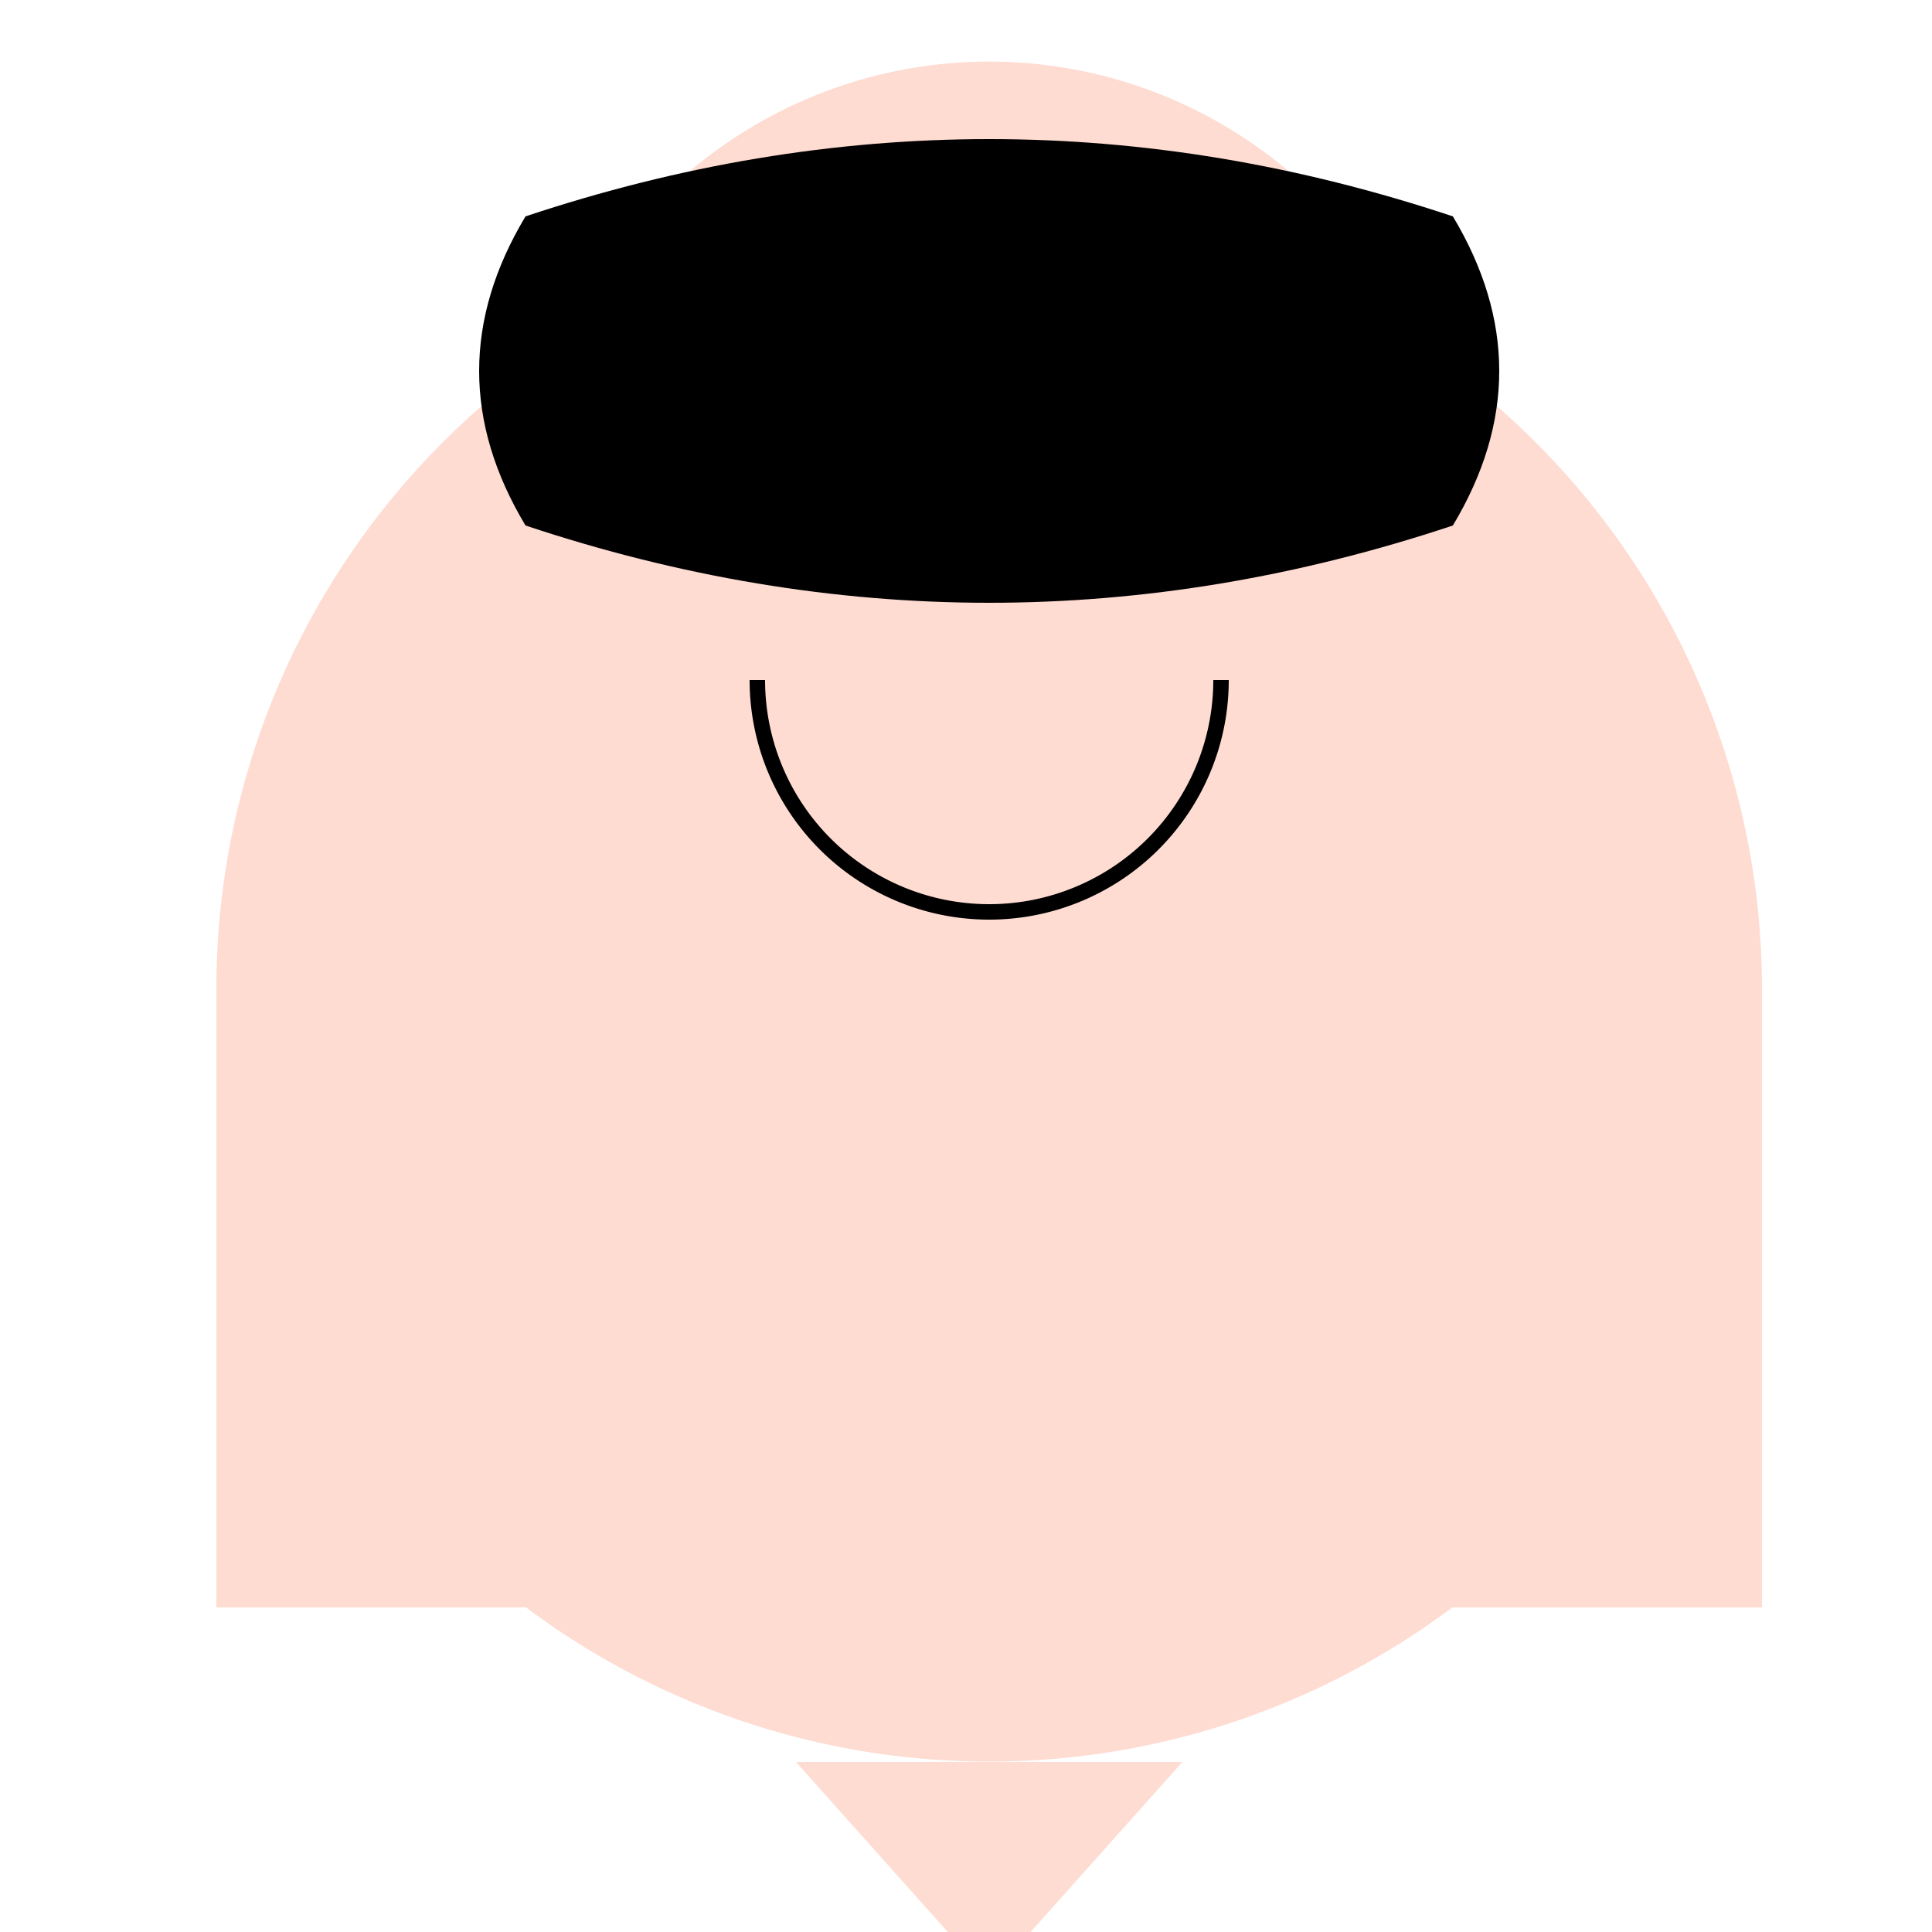
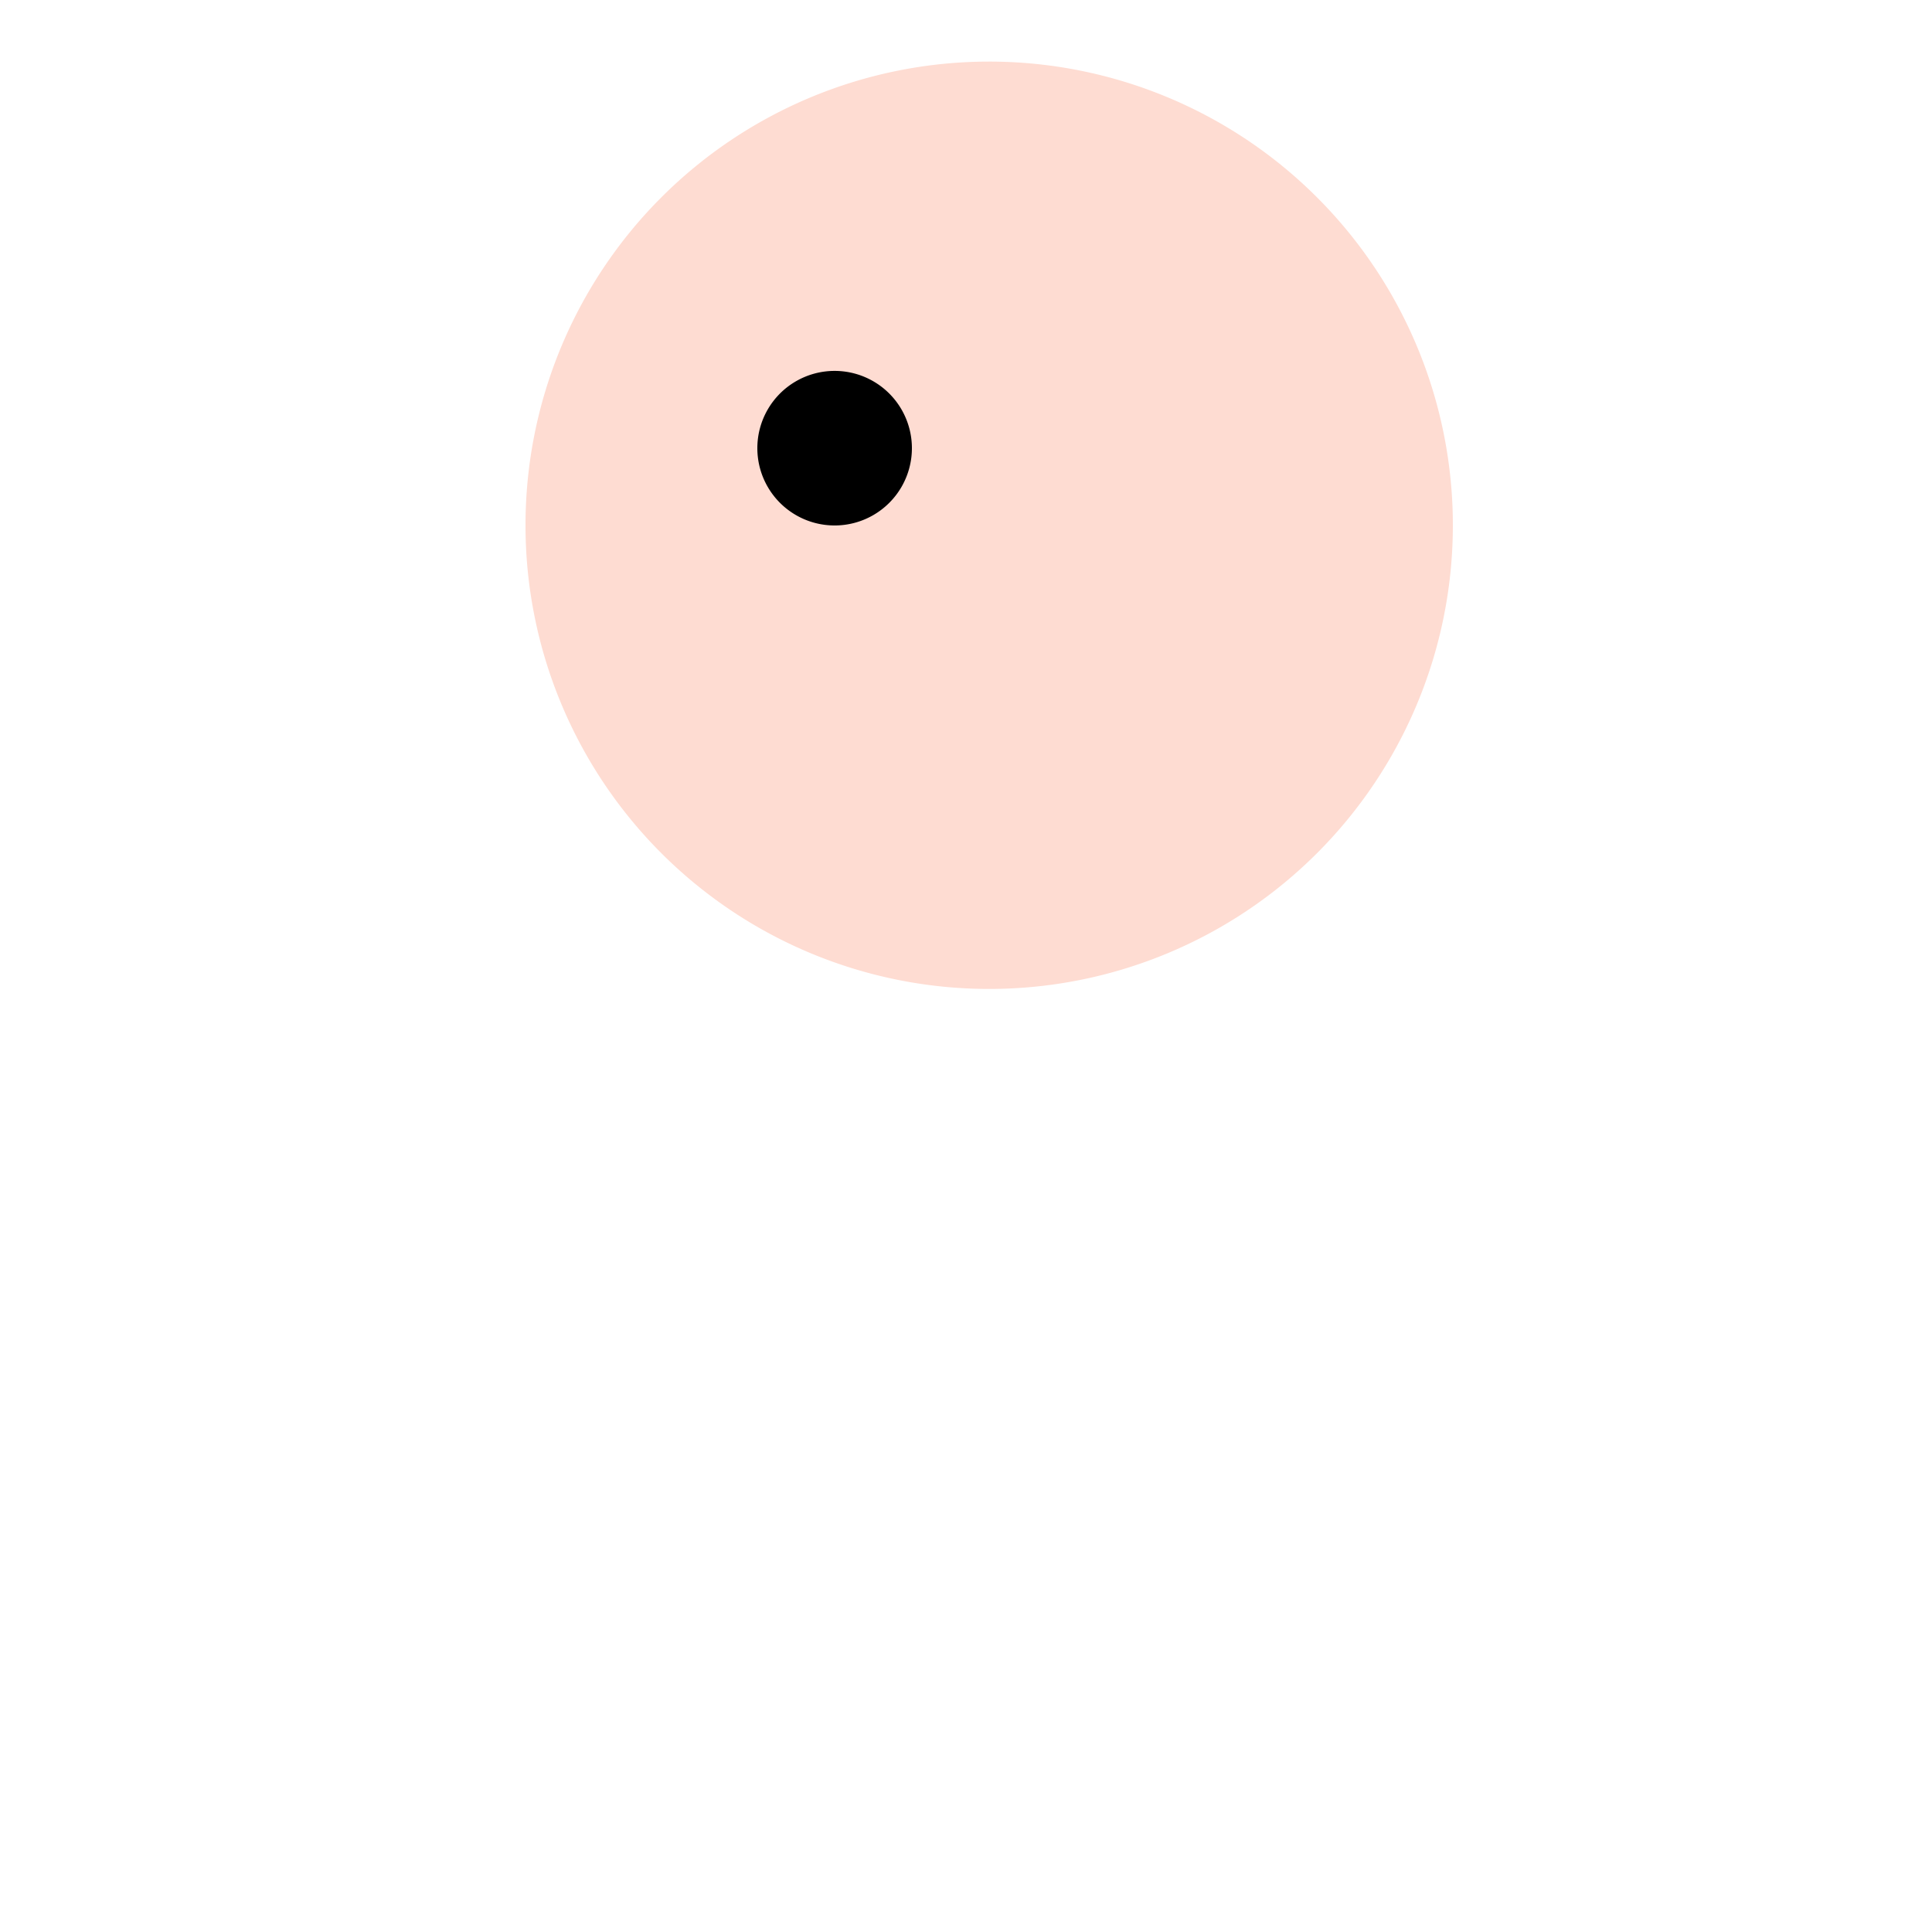
<svg xmlns="http://www.w3.org/2000/svg" width="500" height="500">
  <defs />
  <g>
-     <path fill="#FEDCD2" stroke="none" paint-order="stroke fill markers" d=" M 456 256 A 200 200 0 1 1 456 255.8" />
-     <path fill="#FEDCD2" stroke="none" paint-order="stroke fill markers" d=" M 56 256 L 456 256 L 456 416 L 56 416 Z" />
-     <path fill="#FEDCD2" stroke="none" paint-order="stroke fill markers" d=" M 206 456 L 306 456 L 256 512 Z" />
+     <path fill="#FEDCD2" stroke="none" paint-order="stroke fill markers" d=" M 206 456 L 306 456 Z" />
    <path fill="#FEDCD2" stroke="none" paint-order="stroke fill markers" d=" M 376 136 A 120 120 0 1 1 376 135.88" />
    <path fill="#000000" stroke="none" paint-order="stroke fill markers" d=" M 236 116 A 20 20 0 1 1 236 115.98" />
-     <path fill="#000000" stroke="none" paint-order="stroke fill markers" d=" M 316 116 A 20 20 0 1 1 316 115.98" />
-     <path fill="none" stroke="#000000" paint-order="fill stroke markers" d=" M 316 176 A 60 60 0 0 1 196 176" stroke-miterlimit="10" stroke-width="4" stroke-dasharray="" />
-     <path fill="#000000" stroke="none" paint-order="stroke fill markers" d=" M 136 56 Q 256 16 376 56 Q 400 96 376 136 Q 256 176 136 136 Q 112 96 136 56 Z" />
  </g>
</svg>